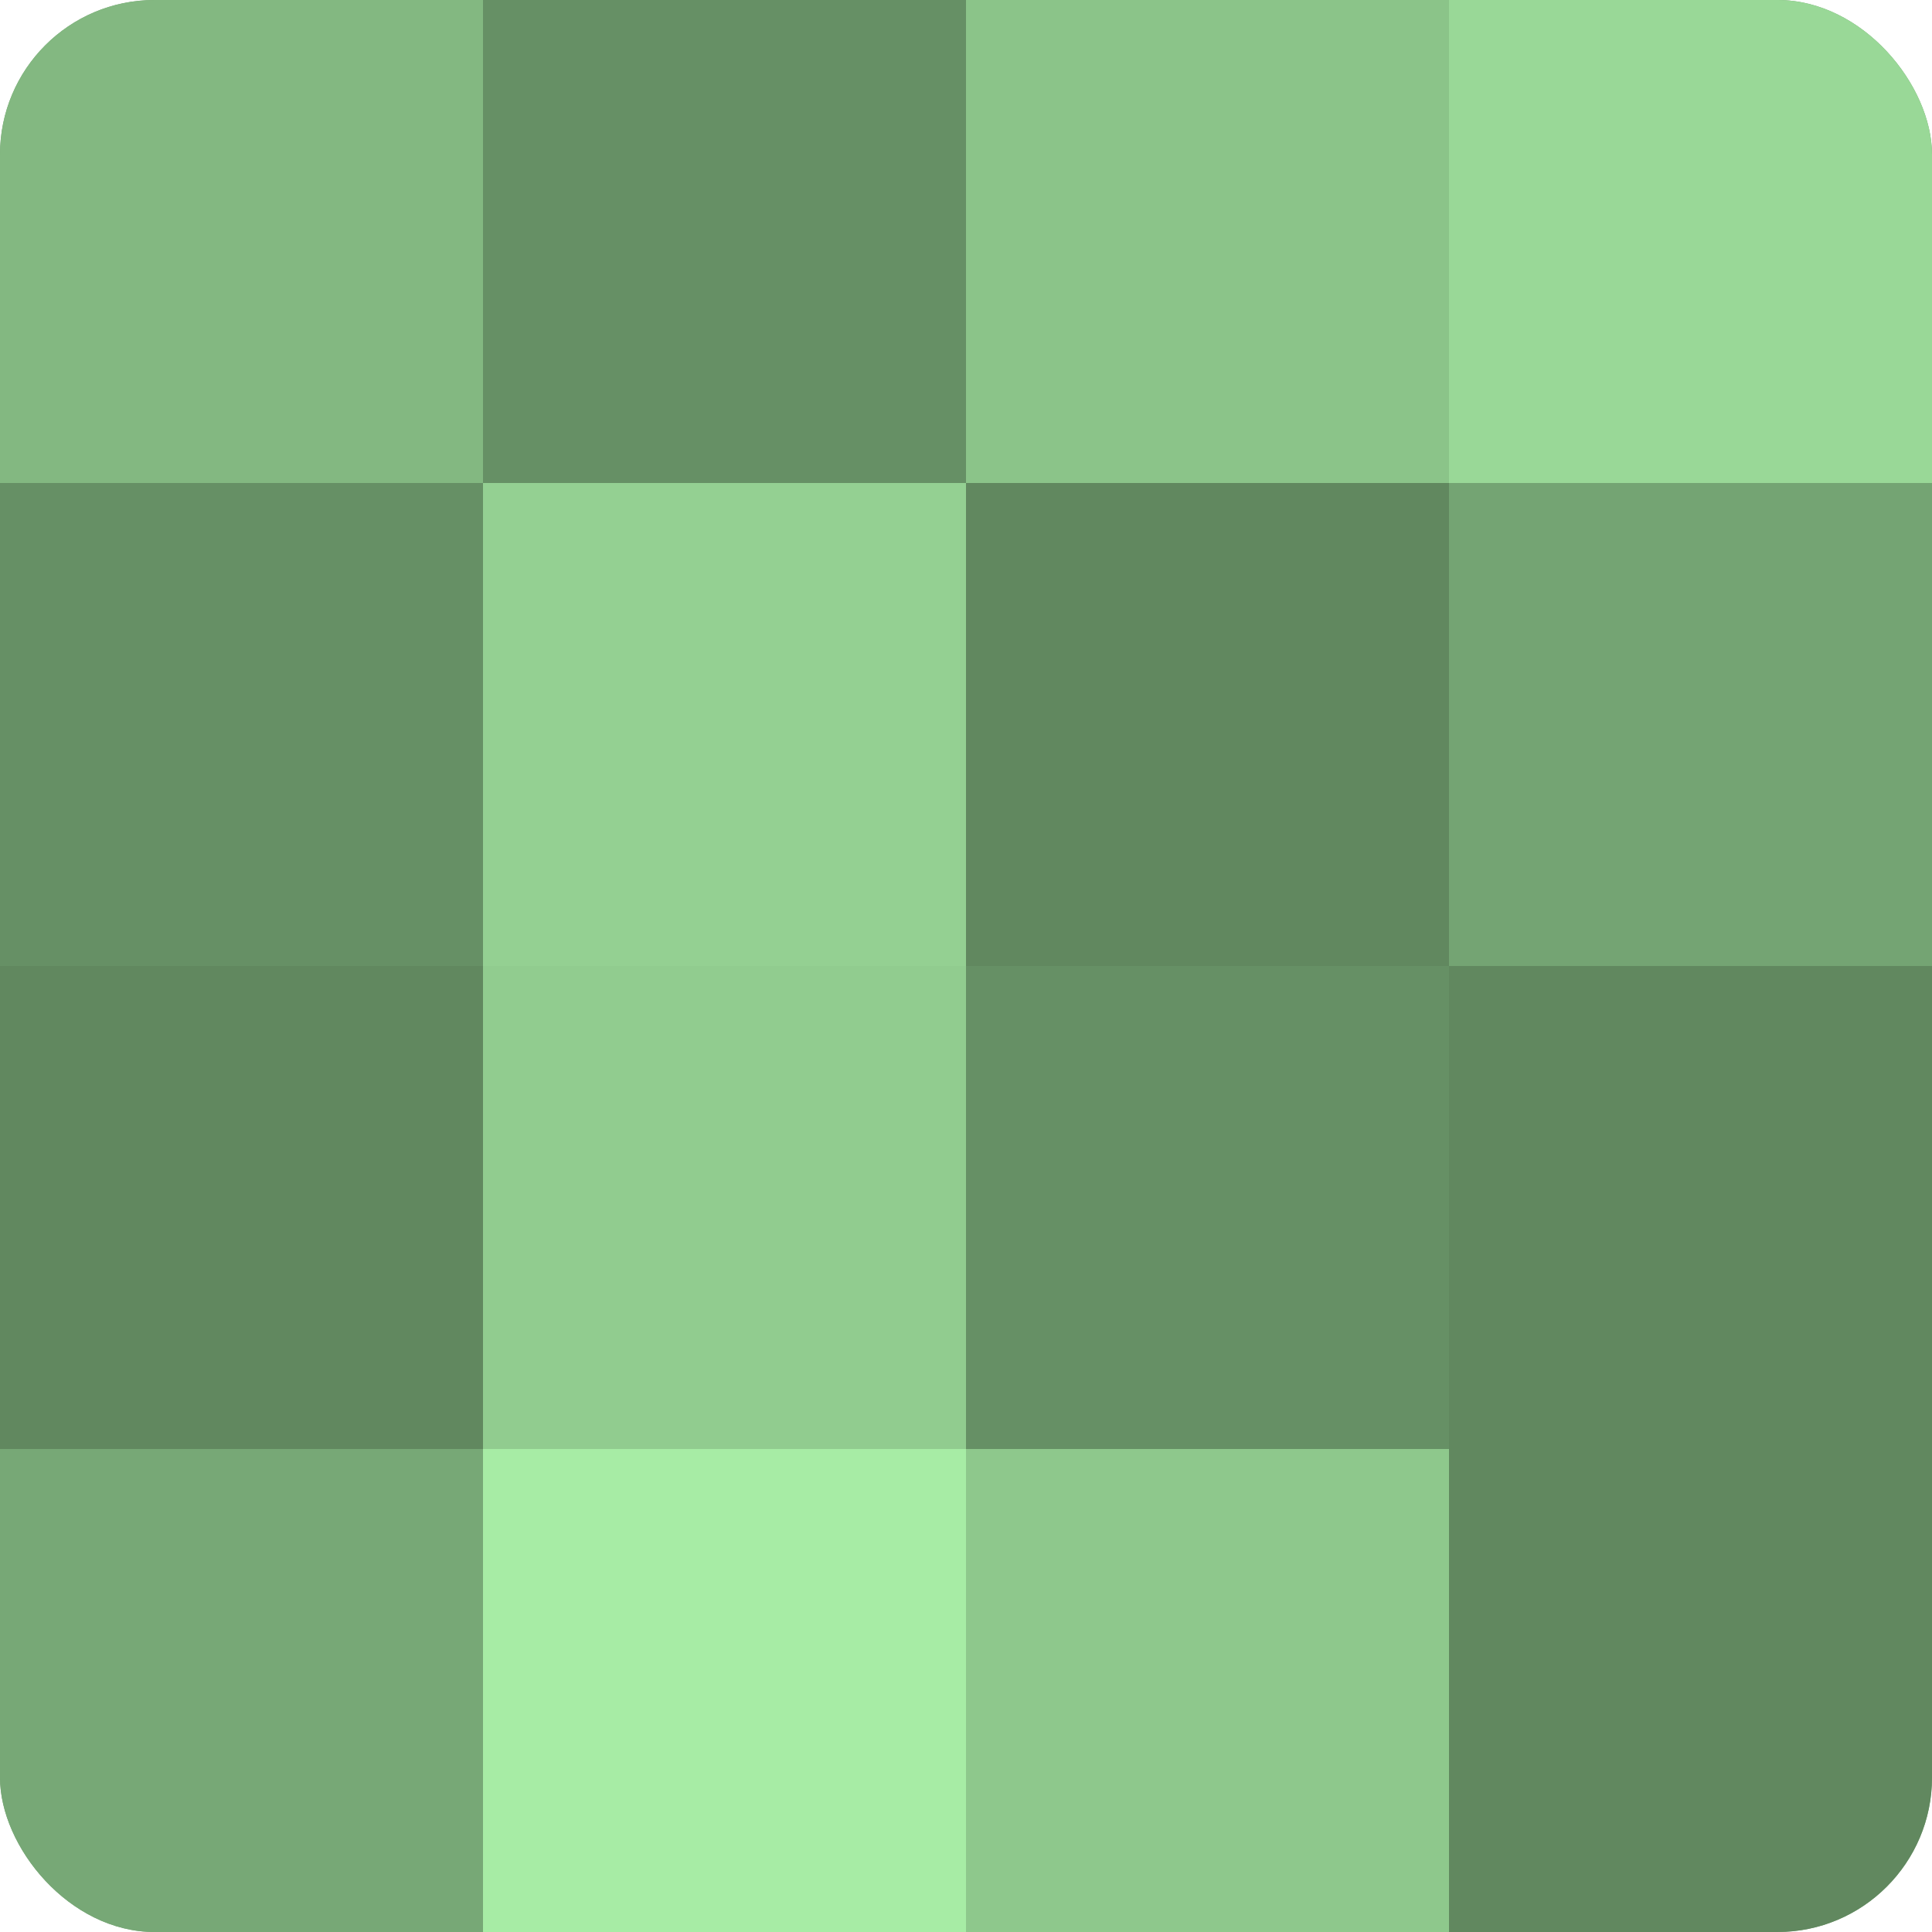
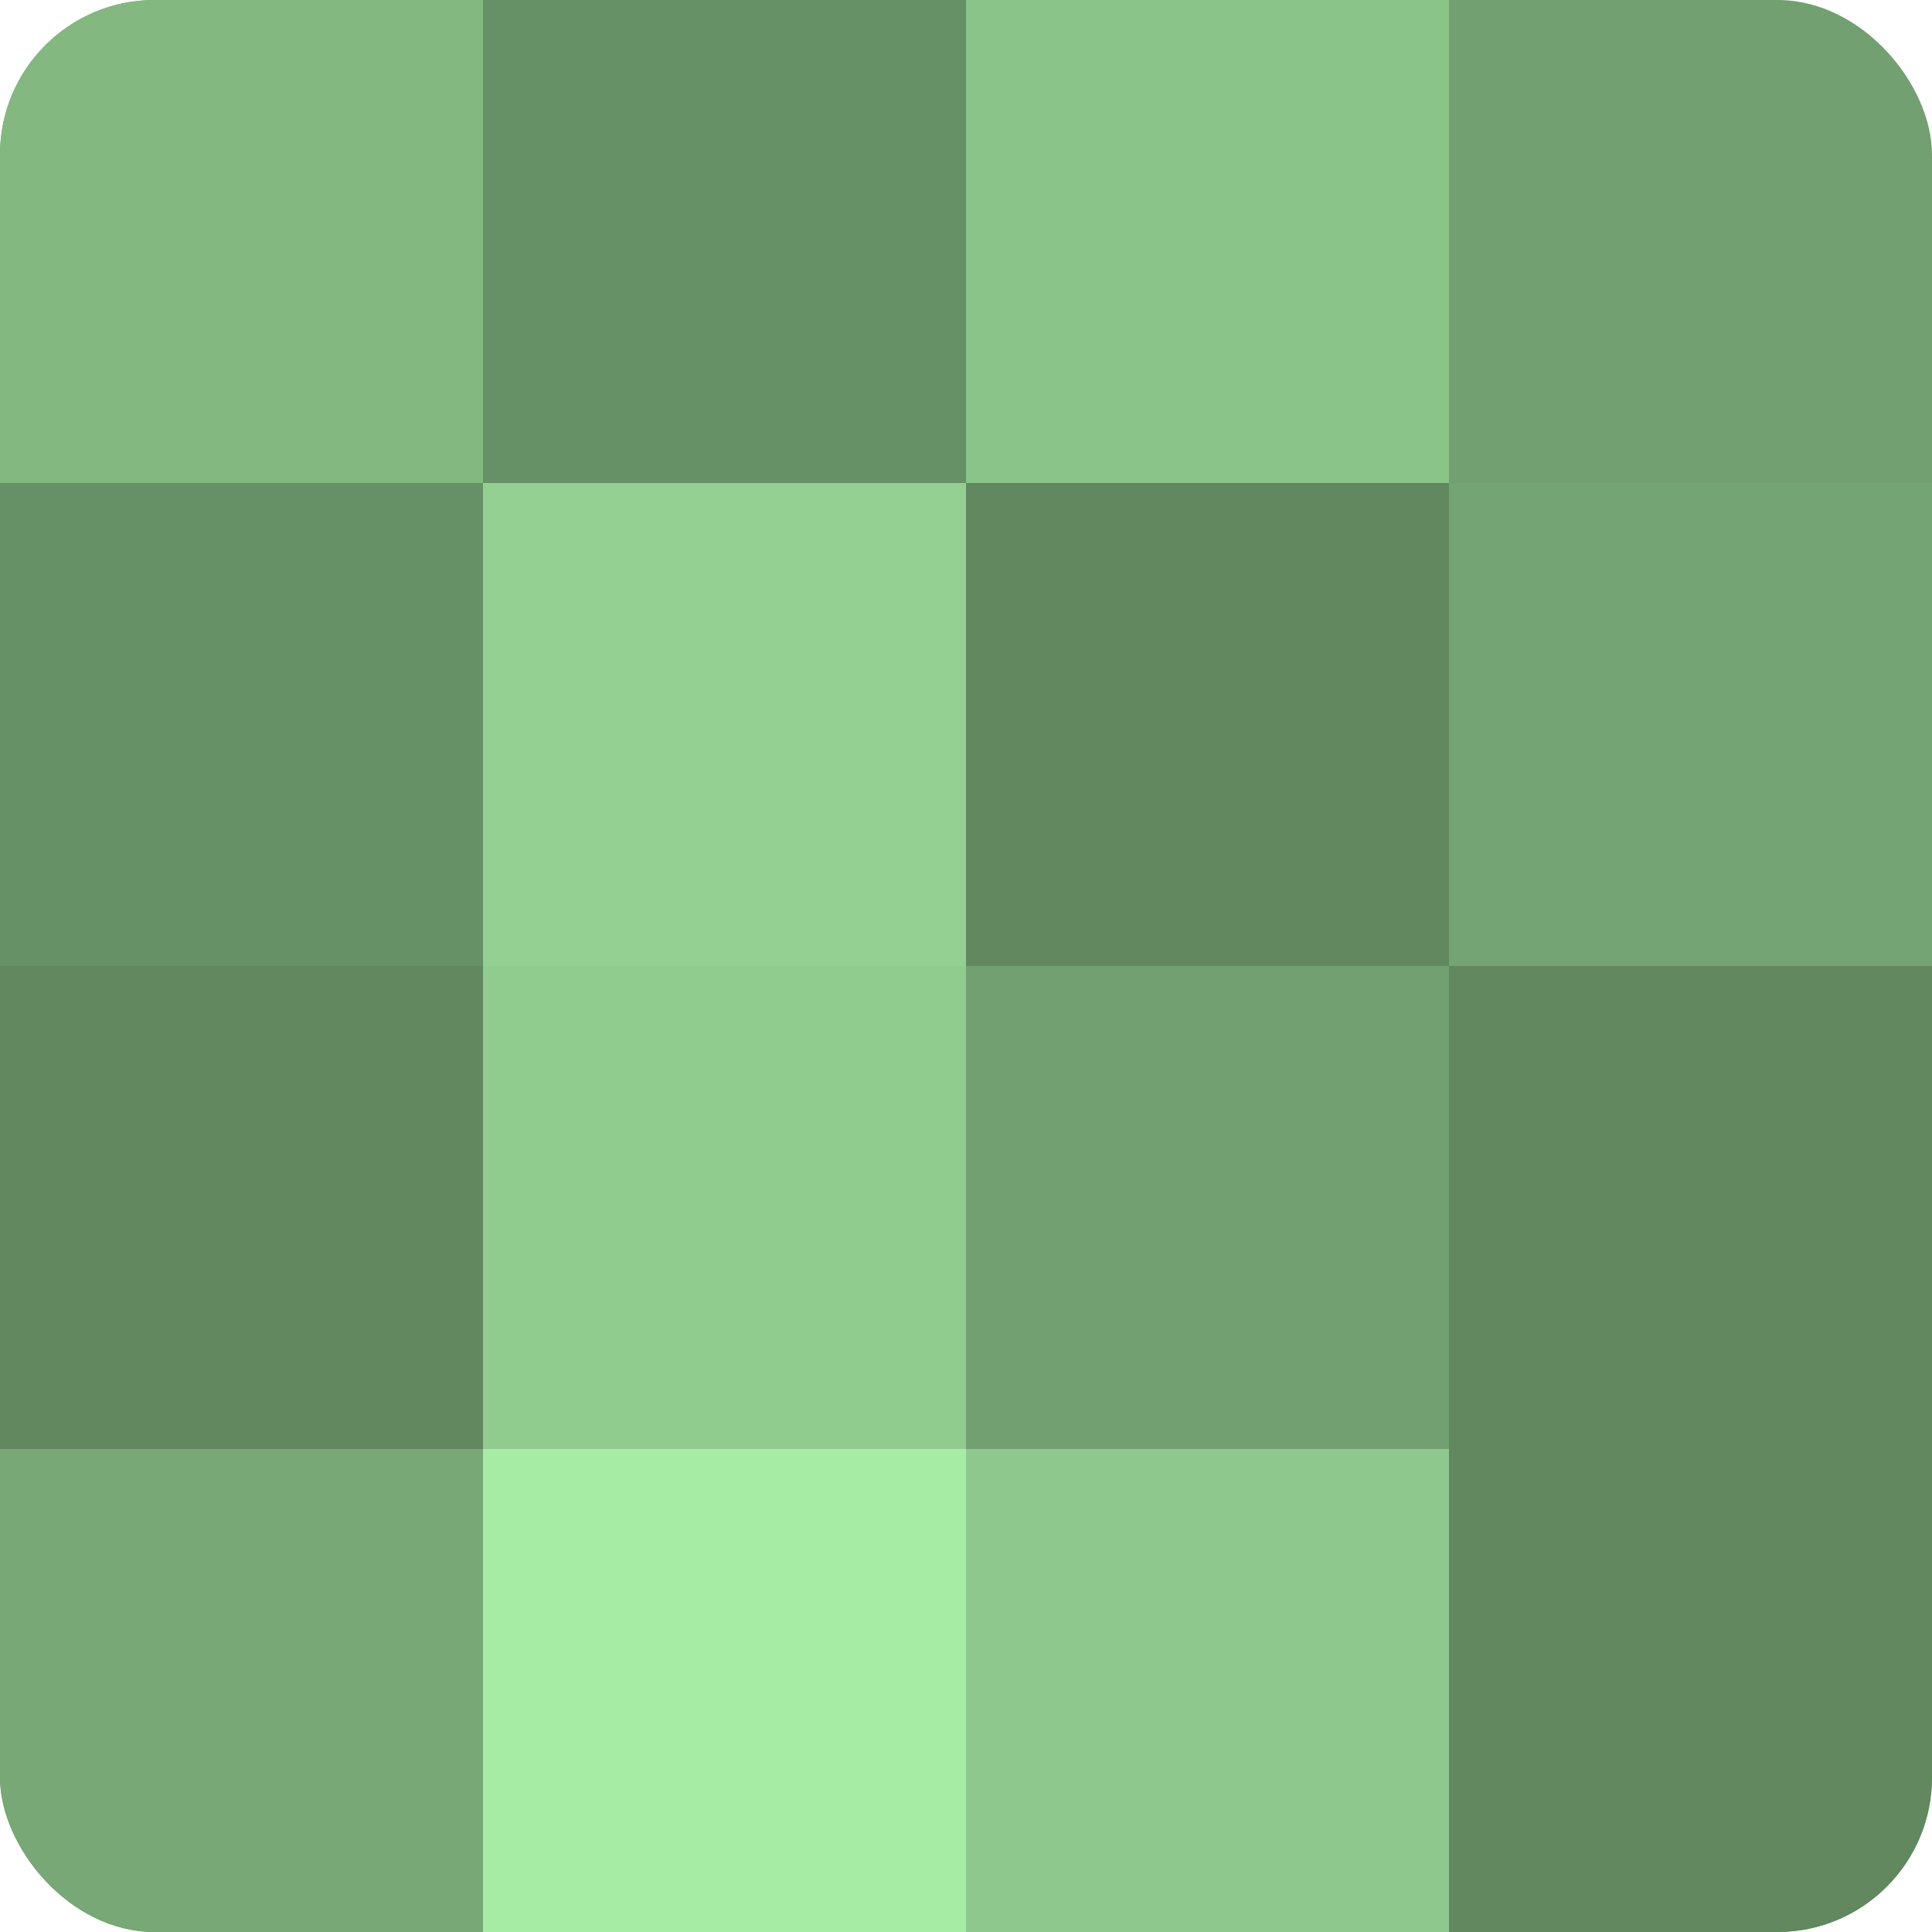
<svg xmlns="http://www.w3.org/2000/svg" width="60" height="60" viewBox="0 0 100 100" preserveAspectRatio="xMidYMid meet">
  <defs>
    <clipPath id="c" width="100" height="100">
      <rect width="100" height="100" rx="8" ry="8" />
    </clipPath>
  </defs>
  <g clip-path="url(#c)">
    <rect width="100" height="100" fill="#72a070" />
    <rect width="25" height="25" fill="#83b881" />
    <rect y="25" width="25" height="25" fill="#669065" />
    <rect y="50" width="25" height="25" fill="#61885f" />
    <rect y="75" width="25" height="25" fill="#77a876" />
    <rect x="25" width="25" height="25" fill="#669065" />
    <rect x="25" y="25" width="25" height="25" fill="#94d092" />
    <rect x="25" y="50" width="25" height="25" fill="#91cc8f" />
    <rect x="25" y="75" width="25" height="25" fill="#a7eca5" />
    <rect x="50" width="25" height="25" fill="#8bc489" />
    <rect x="50" y="25" width="25" height="25" fill="#61885f" />
-     <rect x="50" y="50" width="25" height="25" fill="#669065" />
    <rect x="50" y="75" width="25" height="25" fill="#8ec88c" />
-     <rect x="75" width="25" height="25" fill="#99d897" />
    <rect x="75" y="25" width="25" height="25" fill="#74a473" />
    <rect x="75" y="50" width="25" height="25" fill="#61885f" />
    <rect x="75" y="75" width="25" height="25" fill="#61885f" />
  </g>
</svg>